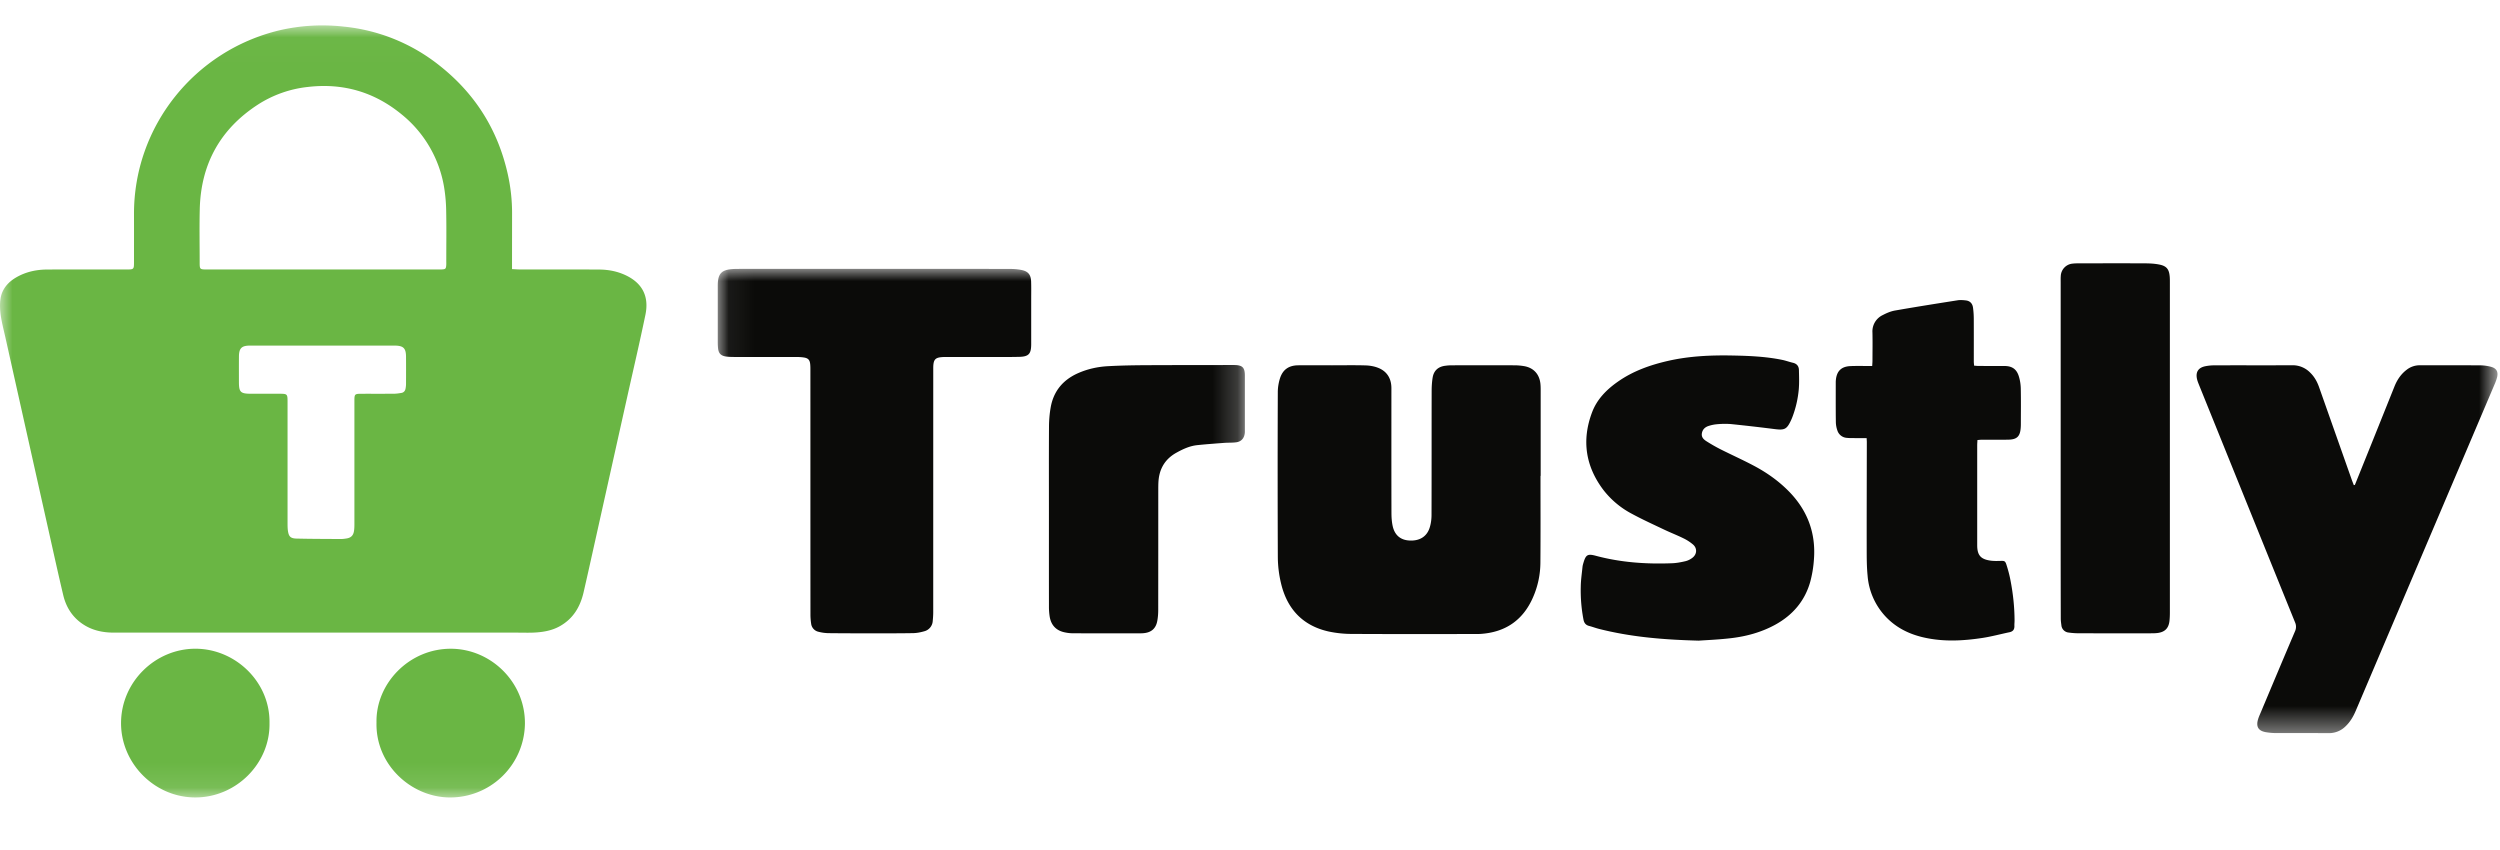
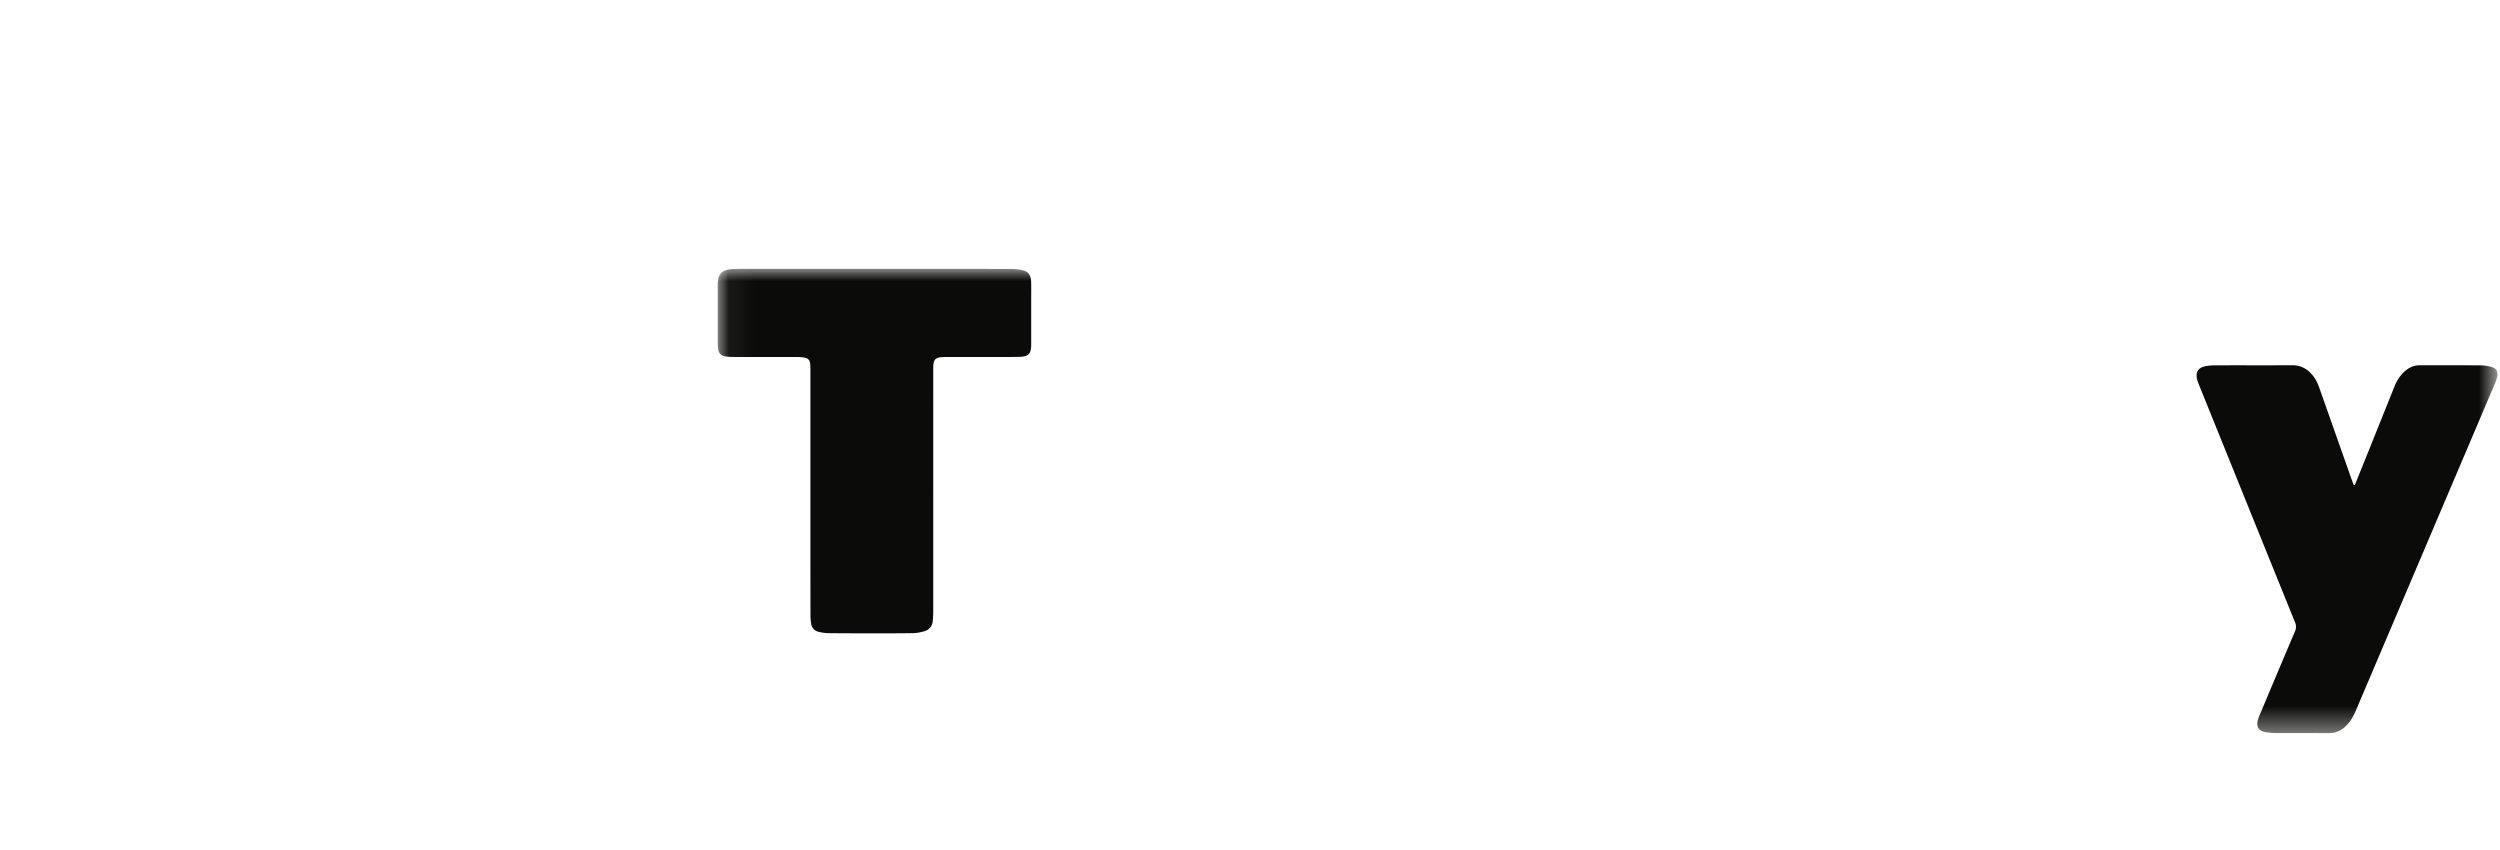
<svg xmlns="http://www.w3.org/2000/svg" xmlns:xlink="http://www.w3.org/1999/xlink" width="100" height="34" viewBox="0 0 100 34">
  <defs>
    <path id="a" d="M.058.017h71.19v18.571H.058z" />
    <path id="c" d="M0 .018h49.795v30.88H0z" />
  </defs>
  <g fill="none" fill-rule="evenodd">
-     <path fill="#0B0B09" d="M61.62 19.035c0 1.16.006 2.32-.004 3.481a3.494 3.494 0 0 1-.294 1.374c-.4.92-1.11 1.404-2.108 1.467-.07.004-.141.004-.211.004-1.64 0-3.278.005-4.918-.004a4.464 4.464 0 0 1-.94-.097c-1.039-.233-1.661-.904-1.903-1.923a4.642 4.642 0 0 1-.129-1.044 853.456 853.456 0 0 1-.001-6.605c0-.18.03-.366.082-.538.113-.367.357-.535.74-.538.45-.003.9 0 1.35 0 .444 0 .887-.009 1.33.004.166.004.339.032.493.09.364.135.548.426.549.816 0 1.66-.002 3.32.002 4.98 0 .182.011.368.05.544.081.363.314.553.66.574.4.025.695-.144.813-.497.055-.163.079-.344.08-.516.005-1.654.002-3.307.005-4.96 0-.182.011-.366.04-.545.045-.274.218-.433.495-.47.09-.013.182-.02.273-.02.837-.001 1.674-.002 2.511 0 .126.001.254.012.378.033.376.064.61.316.653.697.011.097.011.196.011.295v3.398h-.008" />
    <g transform="translate(28.652 10.738)">
      <mask id="b" fill="#fff">
        <use xlink:href="#a" />
      </mask>
      <path fill="#0B0B09" d="M6.332.017c1.793 0 3.587 0 5.38.002.168 0 .34.01.503.044.26.053.369.19.378.458.008.239.003.478.003.717v1.794c-.002.385-.097.495-.482.504-.52.012-1.04.005-1.561.006H9.118c-.365.01-.44.086-.44.455l-.001 9.75c0 .118-.008.238-.02.357a.45.45 0 0 1-.343.41c-.14.04-.288.07-.433.073-.542.01-1.083.008-1.625.008-.591 0-1.182 0-1.772-.007a1.696 1.696 0 0 1-.396-.055.376.376 0 0 1-.294-.323 2.393 2.393 0 0 1-.028-.357c-.002-3.243-.001-6.485-.002-9.728 0-.098.002-.197-.008-.295-.016-.168-.081-.24-.245-.267a1.643 1.643 0 0 0-.273-.02c-.837-.001-1.674 0-2.51-.002-.12 0-.241-.002-.358-.021-.193-.033-.279-.131-.3-.326a2.472 2.472 0 0 1-.012-.253V.684C.06.198.208.046.698.022.796.018.895.018.993.018h5.339M65.543 8.66l.685-1.7.895-2.23c.106-.267.258-.499.489-.675a.844.844 0 0 1 .527-.182c.81.001 1.618-.002 2.427.003.146.002.296.023.436.063.207.058.28.197.232.405a1.705 1.705 0 0 1-.097.278l-5.561 13.076c-.098.23-.22.44-.402.613a.936.936 0 0 1-.683.277c-.704-.005-1.407 0-2.11-.003-.127 0-.254-.012-.379-.032-.317-.05-.422-.216-.331-.52.026-.087.064-.17.1-.255.457-1.088.914-2.177 1.377-3.263a.43.43 0 0 0 .002-.359c-1.275-3.146-2.546-6.293-3.818-9.44-.036-.091-.076-.182-.1-.277-.07-.287.042-.47.33-.528.123-.025.25-.036.376-.036 1.034-.003 2.068.002 3.102-.003a.976.976 0 0 1 .718.298c.17.166.28.367.357.59l1.305 3.697c.025.07.054.14.08.21l.043-.007" mask="url(#b)" />
    </g>
-     <path fill="#0B0B09" d="M67.951 25.626c-1.51-.039-2.76-.159-3.986-.469-.136-.034-.267-.085-.403-.12-.132-.035-.196-.118-.222-.249a6.182 6.182 0 0 1-.109-1.342c.005-.26.044-.518.07-.777.006-.055.023-.11.039-.164.094-.316.167-.36.487-.275 1.001.269 2.022.34 3.053.3.18-.006.363-.041.54-.083.1-.024.2-.075.28-.138.182-.141.194-.379.02-.529a1.81 1.81 0 0 0-.387-.25c-.252-.124-.514-.225-.768-.346-.431-.205-.867-.403-1.286-.63a3.5 3.5 0 0 1-1.142-.954c-.718-.95-.874-1.992-.455-3.105.196-.522.577-.909 1.03-1.226.608-.428 1.294-.67 2.011-.834.856-.195 1.726-.232 2.6-.214.654.013 1.307.041 1.95.171.152.03.298.085.448.12.152.037.232.136.236.284.006.26.016.52-.006.778a4.16 4.16 0 0 1-.247 1.086c-.02.053-.041.105-.065.155-.165.354-.256.398-.64.35a77.168 77.168 0 0 0-1.759-.202 3.343 3.343 0 0 0-.547.005 1.504 1.504 0 0 0-.33.064c-.15.044-.261.136-.288.302-.026.162.08.251.193.322.184.116.373.225.568.323.433.218.875.416 1.304.643.518.273.995.607 1.409 1.027.744.755 1.088 1.66 1.009 2.717a4.607 4.607 0 0 1-.15.912c-.219.769-.706 1.332-1.405 1.714-.55.3-1.147.463-1.764.535-.509.06-1.023.079-1.288.099M74.665 17.524h-.48c-.105-.001-.212.002-.316-.01a.424.424 0 0 1-.375-.298 1.09 1.09 0 0 1-.06-.33c-.007-.534-.004-1.069-.004-1.603 0-.028.002-.056.005-.084.034-.353.216-.535.57-.554.211-.011.423-.005.633-.006h.25c.005-.084.011-.152.011-.22.001-.372.008-.745-.001-1.118a.721.721 0 0 1 .416-.7c.154-.081.322-.152.492-.181.83-.145 1.663-.277 2.496-.408.109-.017.224-.008.334.005.17.02.264.13.285.293.02.146.029.294.03.442.003.57.001 1.139.001 1.709 0 .049.007.097.012.165.064.004.124.012.184.012.345.002.69 0 1.035.002.297.002.478.121.568.406.05.158.077.33.08.496.01.478.004.957.003 1.435 0 .042-.002.084-.005.127-.023.351-.148.477-.5.483-.353.006-.704.001-1.056.002-.054 0-.108.008-.175.012-.004.08-.01.149-.01.217v3.988c0 .4.136.563.533.619.13.018.266.015.399.011.152-.004.187 0 .235.145.065.2.12.405.16.61.106.54.166 1.084.167 1.635 0 .07-.009.14-.006.21.005.142-.056.224-.197.253-.364.076-.725.175-1.092.23-.626.094-1.257.14-1.891.058-.714-.092-1.368-.32-1.894-.835a2.687 2.687 0 0 1-.797-1.702c-.036-.363-.037-.73-.037-1.096-.002-1.42.003-2.841.005-4.262 0-.041-.004-.083-.008-.158M82.427 17.965v-6.67c0-.084-.003-.169.004-.253a.52.52 0 0 1 .484-.498c.077-.01.154-.01.232-.01.893-.002 1.787-.004 2.68 0 .182.002.367.012.545.048.29.058.39.185.416.475.007.077.007.155.007.232V24.5c0 .112-.004.225-.016.337-.033.29-.18.442-.47.482-.09.012-.182.013-.273.013-.957 0-1.914.002-2.87-.001-.14 0-.282-.009-.42-.029a.32.32 0 0 1-.29-.291c-.012-.09-.025-.182-.025-.272-.003-1.33-.004-2.66-.004-3.99v-2.785" />
    <g transform="translate(0 1)">
      <mask id="d" fill="#fff">
        <use xlink:href="#c" />
      </mask>
-       <path fill="#0B0B09" d="M41.957 19.513c0-1.147-.004-2.294.003-3.44.001-.259.022-.52.067-.775.113-.643.483-1.094 1.077-1.363.39-.175.801-.266 1.224-.288.491-.027.984-.036 1.476-.039 1.16-.006 2.32-.005 3.481-.007h.085c.331.005.425.098.425.43v2.151c0 .05.002.1-.004.148-.025.205-.142.337-.349.363-.16.02-.322.011-.483.023-.357.027-.715.053-1.07.09-.3.032-.568.156-.828.3-.458.252-.69.645-.723 1.161-.007.12-.007.24-.007.358 0 1.59 0 3.18-.002 4.769 0 .147-.01.296-.037.44-.055.306-.238.465-.545.493a1.62 1.62 0 0 1-.148.006c-.893 0-1.786.002-2.68-.002-.125 0-.253-.017-.374-.047-.32-.08-.504-.296-.557-.617a2.563 2.563 0 0 1-.03-.42c-.002-1.245-.001-2.49-.001-3.734" mask="url(#d)" />
-       <path fill="#6AB644" d="M12.9 12.824c-.97 0-1.941-.002-2.912 0-.324.002-.428.11-.43.435-.003.337-.001.675-.001 1.013 0 .413.061.476.474.478.373.002.746 0 1.119 0 .351.001.352.001.352.35v4.832c0 .099.001.198.014.295.032.232.104.31.342.316.59.014 1.181.014 1.772.018.077 0 .154-.01.23-.022.172-.027.265-.111.297-.283.017-.096.019-.195.019-.293v-4.918c0-.287.008-.293.3-.294.43-.001.858.002 1.287-.002.098 0 .196-.016.293-.032.093-.015.148-.08.165-.17.012-.061.019-.125.02-.187a93.23 93.23 0 0 0 0-1.098c-.003-.33-.104-.43-.428-.438H12.901zm.013-3.045h4.577c.063 0 .127.002.19-.002.136-.007.157-.027.169-.16.005-.057.002-.113.002-.17 0-.653.01-1.307-.003-1.961a6.457 6.457 0 0 0-.082-.985 4.738 4.738 0 0 0-1.7-2.925c-1.09-.896-2.343-1.262-3.75-1.098a4.595 4.595 0 0 0-2.006.71c-1.502.978-2.272 2.374-2.319 4.163-.018.71-.004 1.42-.004 2.13 0 .297 0 .298.307.298h4.619zm7.567-.015c.127.006.216.014.306.014 1.062.001 2.124-.002 3.187.004.382.002.754.077 1.1.25.656.329.887.865.744 1.558-.232 1.12-.494 2.235-.743 3.353l-1.347 6.045c-.127.57-.253 1.139-.384 1.707-.134.579-.418 1.056-.953 1.354-.32.179-.673.237-1.033.254-.21.01-.422.002-.633.002H4.558c-.45 0-.88-.09-1.26-.35-.408-.279-.655-.673-.768-1.148-.174-.73-.336-1.465-.5-2.198-.605-2.7-1.208-5.4-1.812-8.101-.067-.302-.148-.602-.19-.907-.031-.22-.04-.452-.005-.67.063-.373.297-.644.623-.834.381-.221.798-.313 1.232-.316 1.055-.006 2.11-.002 3.166-.002.315 0 .316 0 .316-.312 0-.633.002-1.267 0-1.9-.01-3.502 2.413-6.542 5.824-7.356A7.602 7.602 0 0 1 13.74.063a7.3 7.3 0 0 1 3.9 1.607c1.394 1.119 2.286 2.558 2.673 4.305.113.509.17 1.025.17 1.547l-.002 1.962v.28zM15.06 27.893c-.029-1.554 1.313-2.96 3-2.943 1.597.017 2.95 1.35 2.937 2.993a2.991 2.991 0 0 1-3.061 2.955c-1.514-.038-2.92-1.324-2.876-3.005M10.78 27.922c.03 1.614-1.334 2.979-2.97 2.976-1.638-.002-2.975-1.374-2.968-2.983.007-1.65 1.381-2.972 2.986-2.966 1.592.007 2.979 1.33 2.952 2.973" mask="url(#d)" />
    </g>
  </g>
</svg>